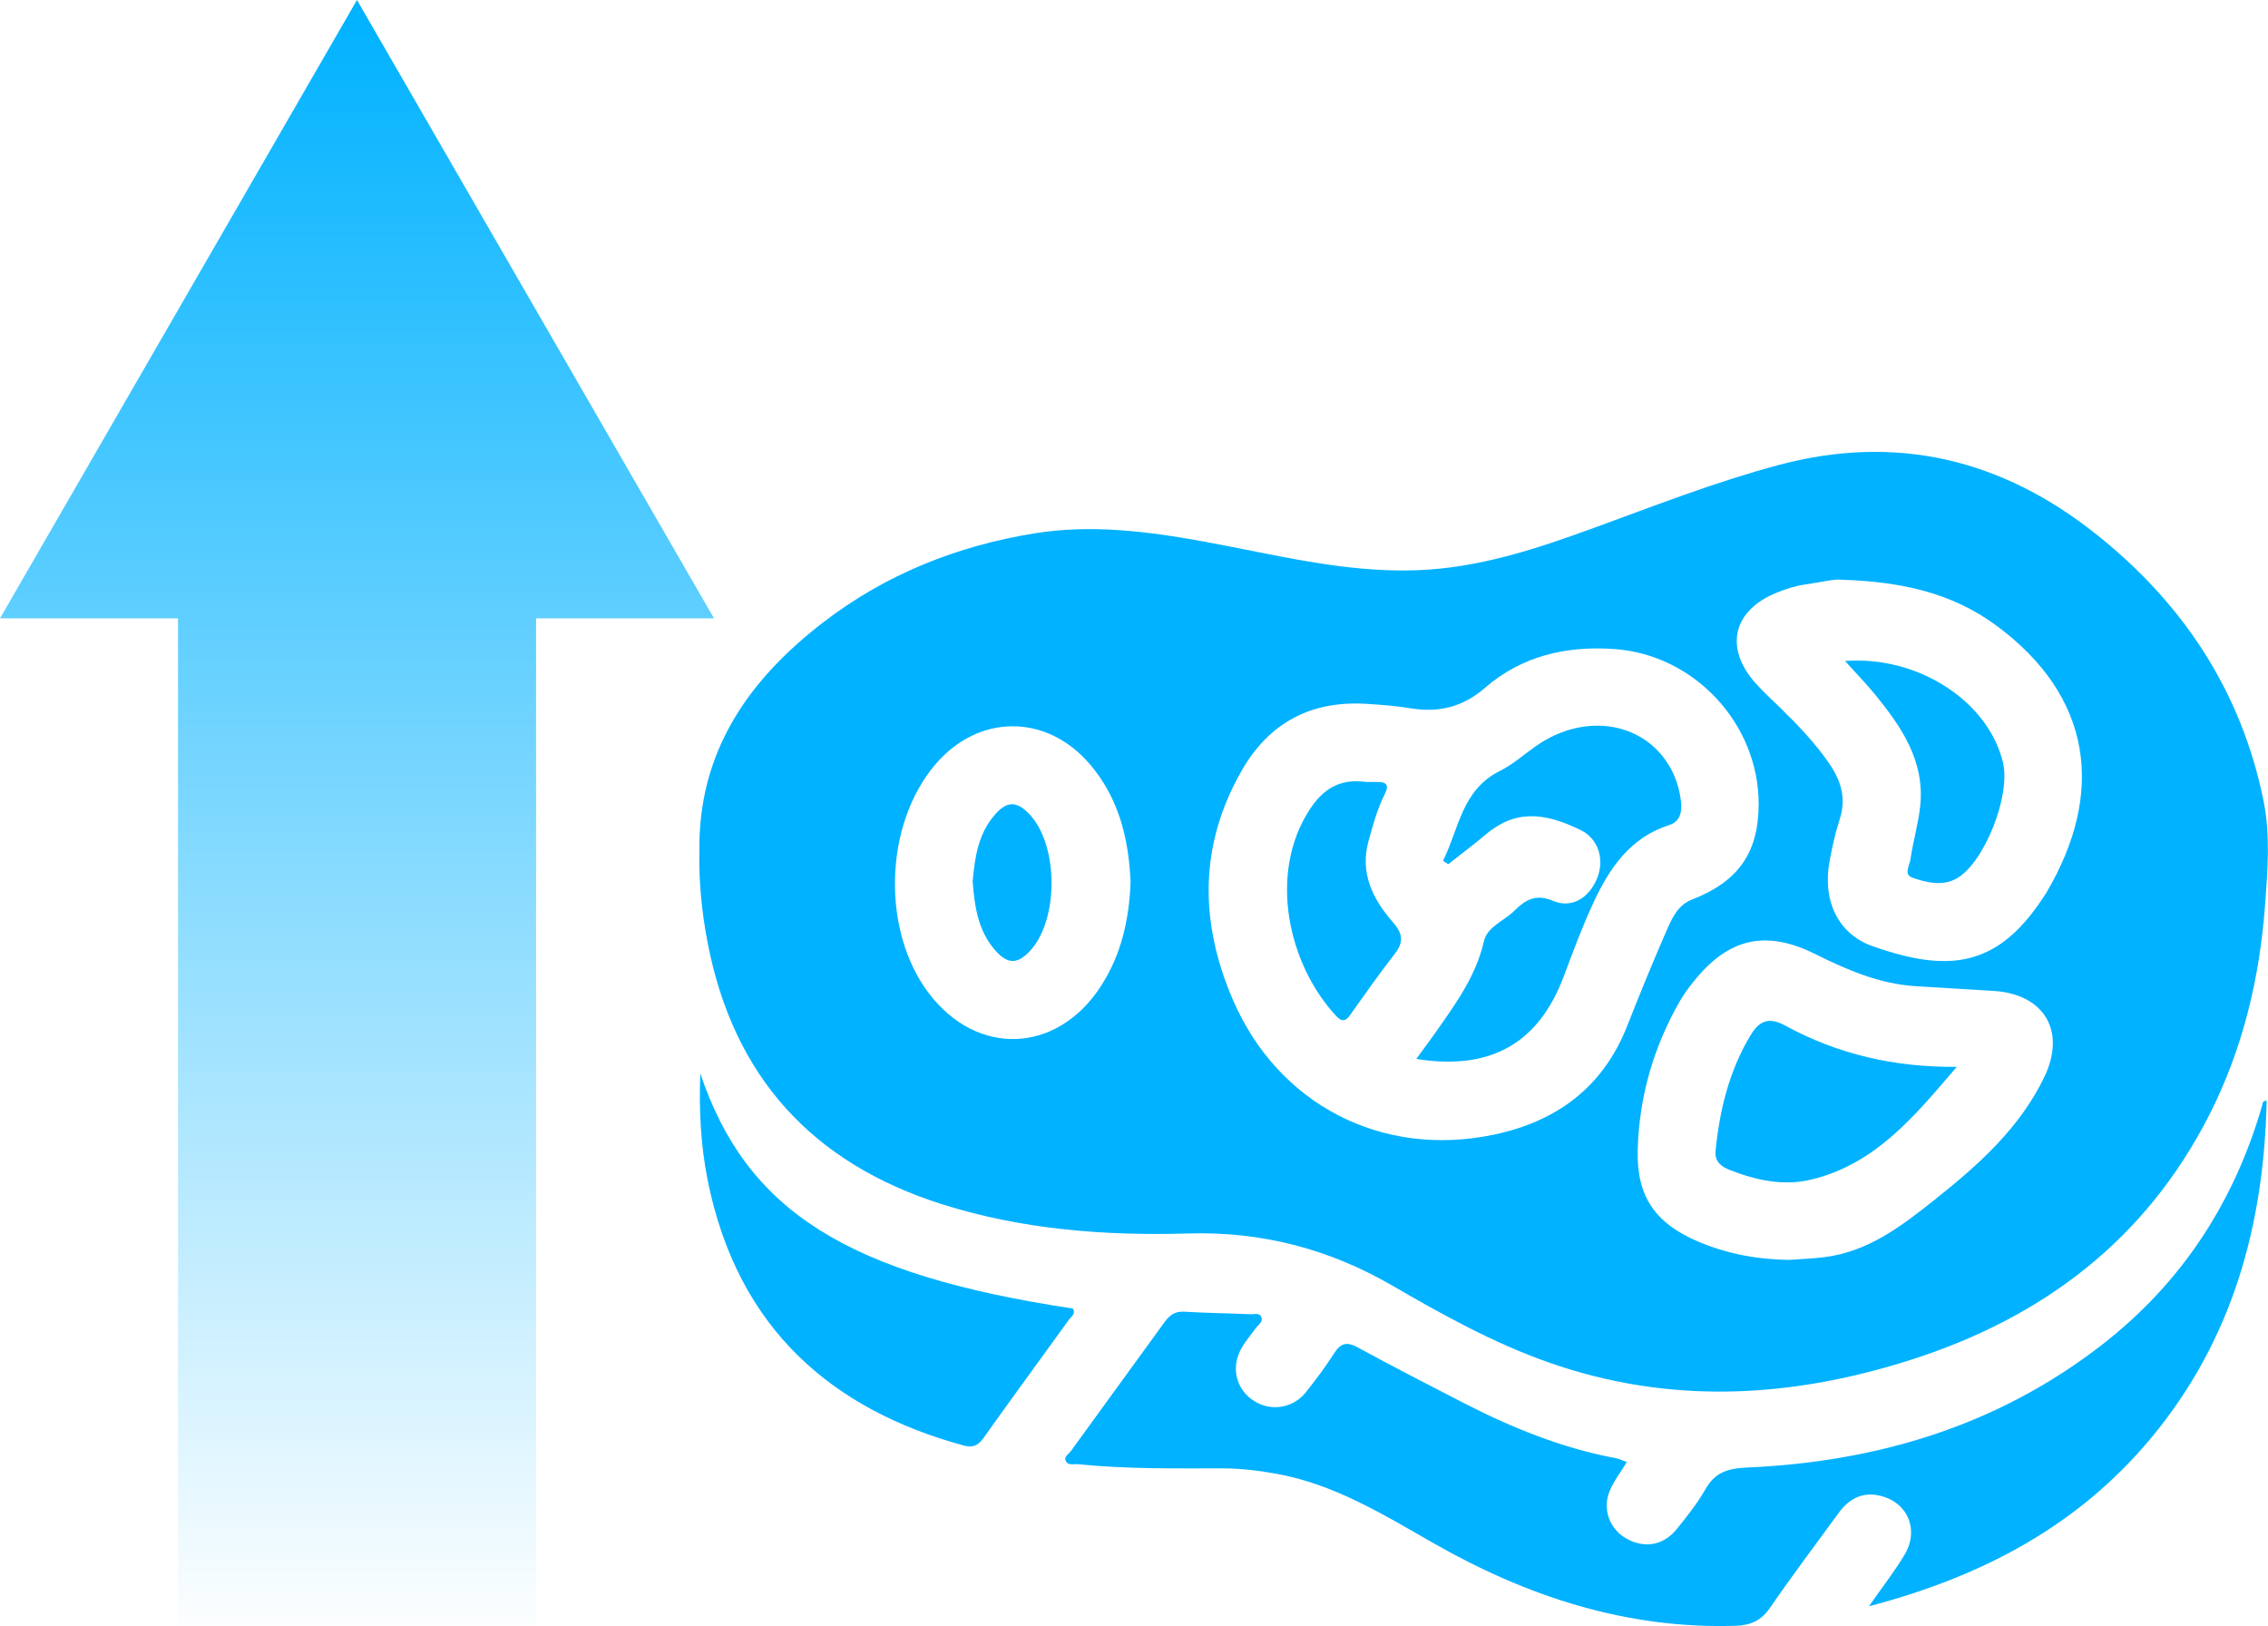
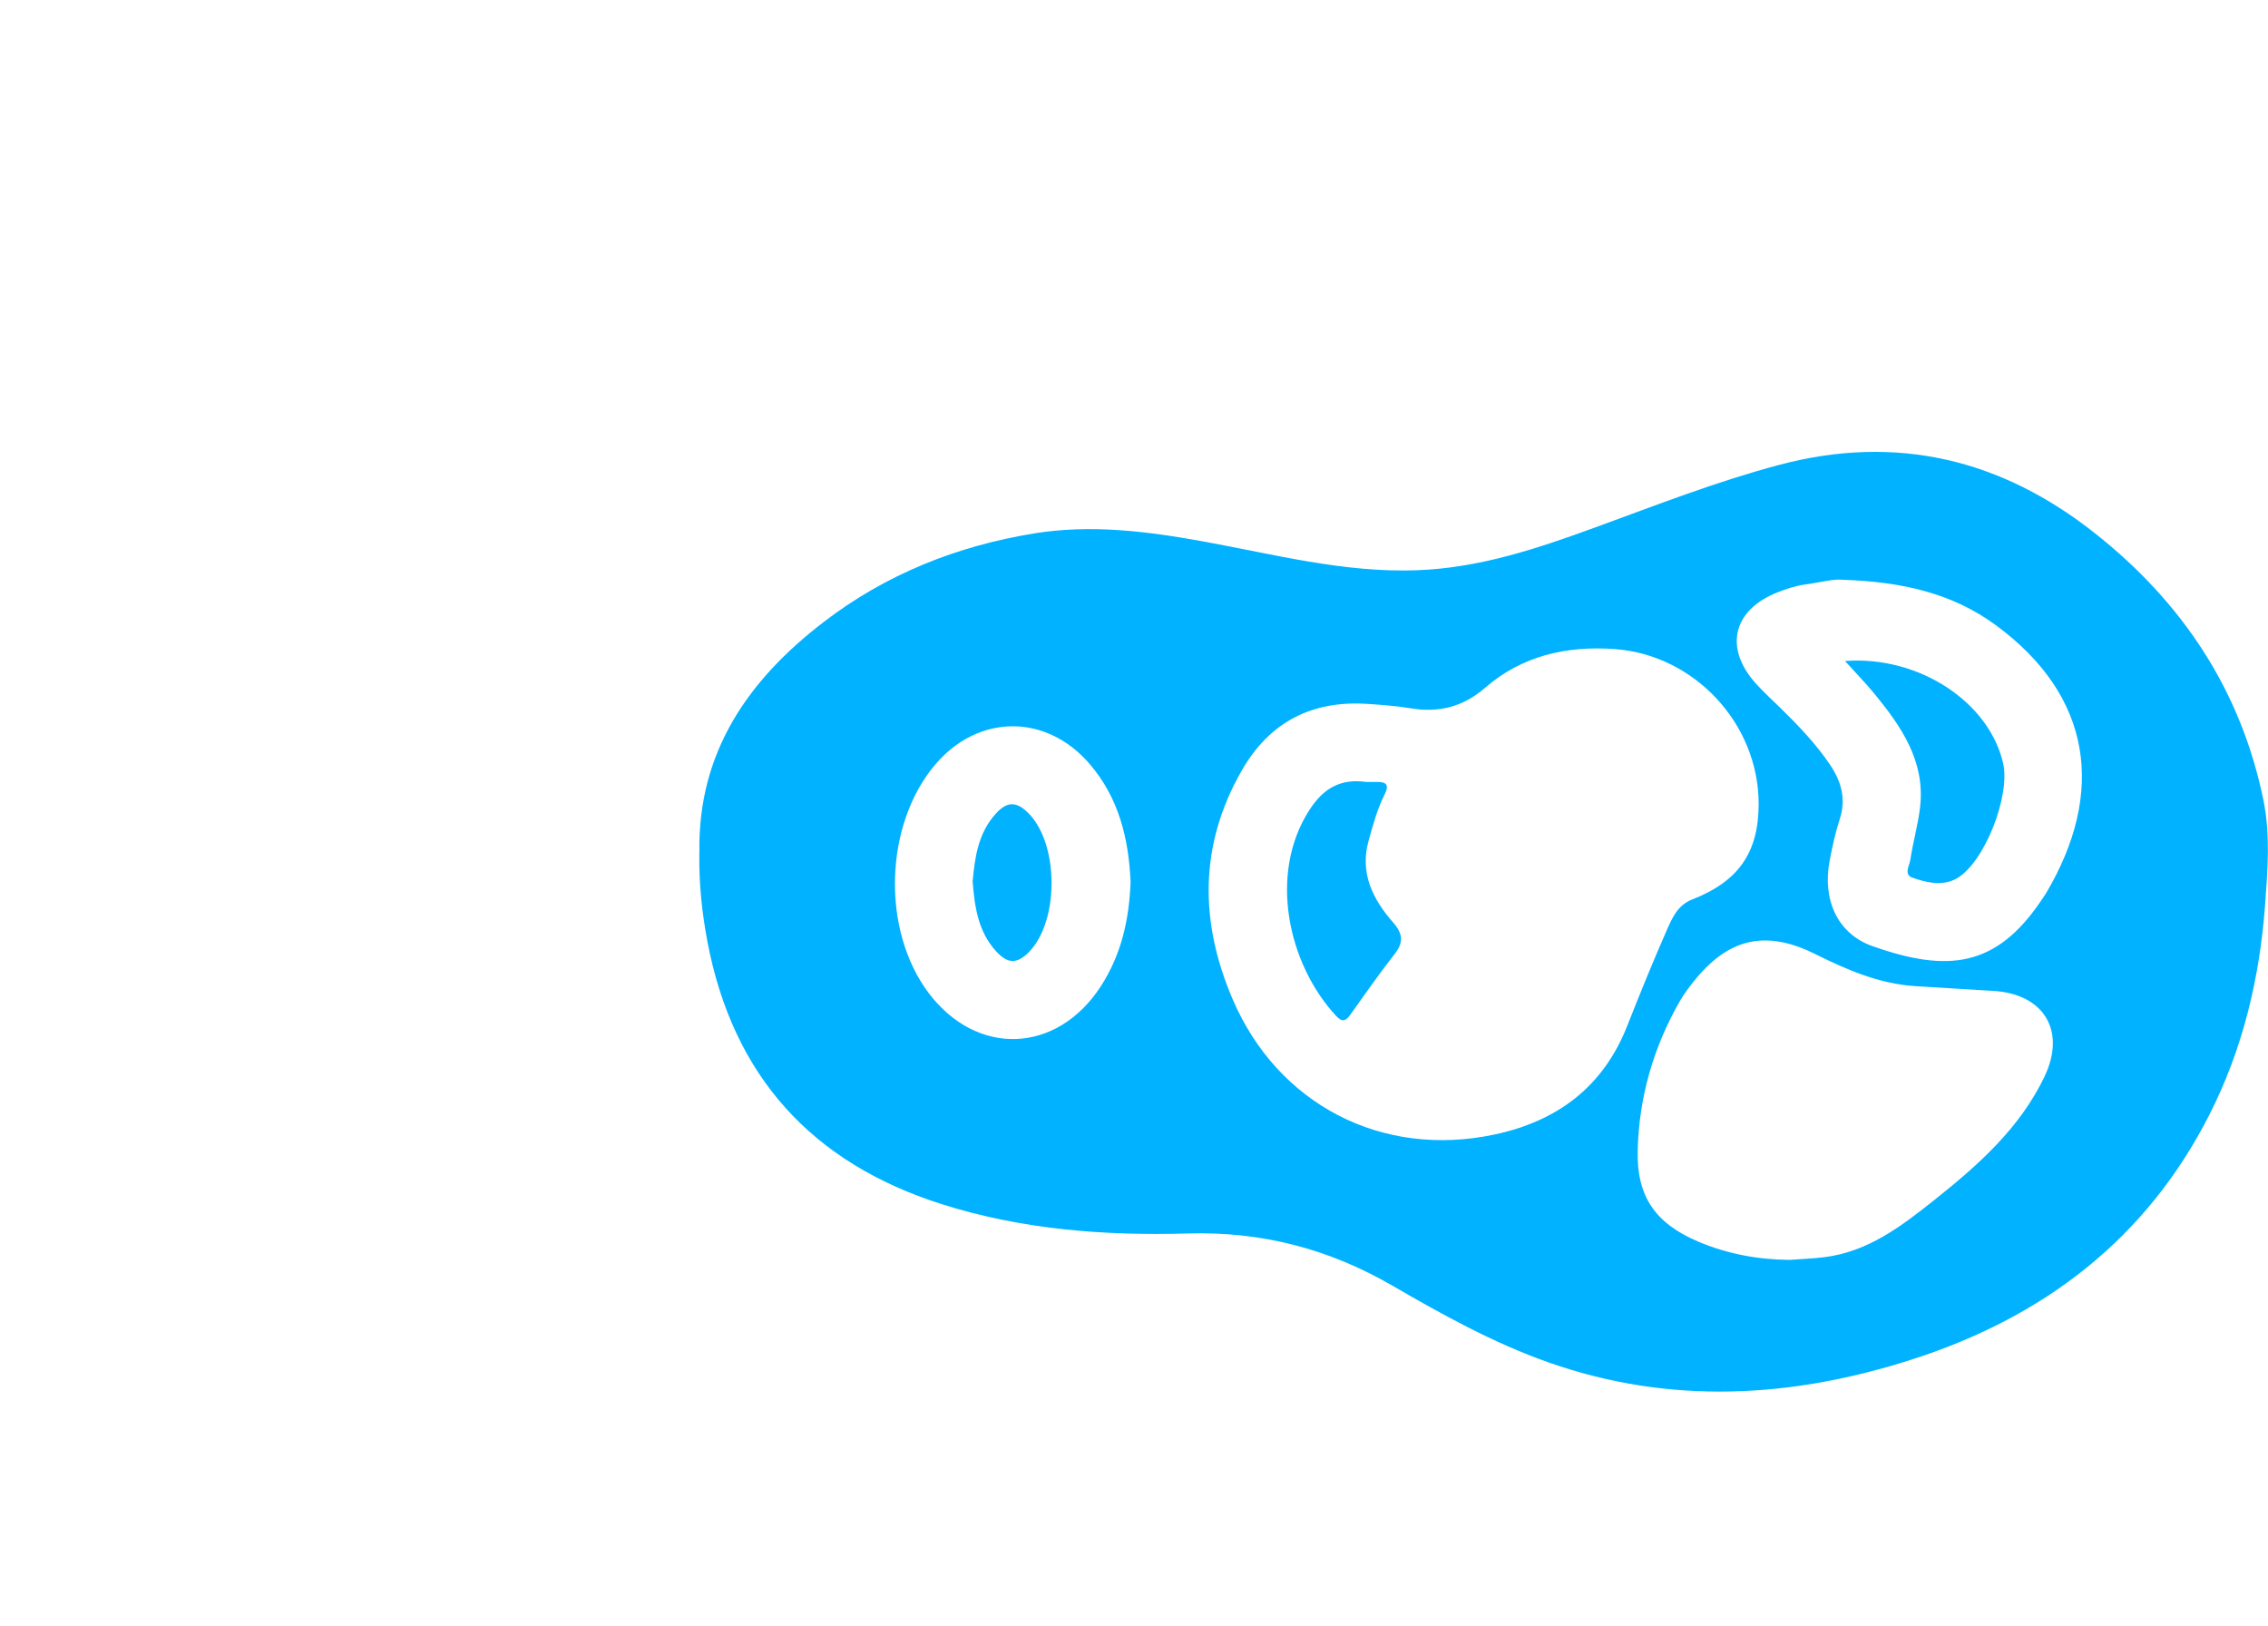
<svg xmlns="http://www.w3.org/2000/svg" id="Calque_2" data-name="Calque 2" viewBox="0 0 355.47 254.8">
  <defs>
    <style>
      .cls-1 {
        fill: url(#Dégradé_sans_nom_12);
      }

      .cls-2 {
        fill: #00b2ff;
      }
    </style>
    <linearGradient id="Dégradé_sans_nom_12" data-name="Dégradé sans nom 12" x1="55.96" y1="257.88" x2="55.96" y2="1.2" gradientUnits="userSpaceOnUse">
      <stop offset="0" stop-color="#00b2ff" stop-opacity="0" />
      <stop offset="1" stop-color="#00b2ff" />
    </linearGradient>
  </defs>
  <g id="Calque_1-2" data-name="Calque 1">
    <g>
      <path class="cls-2" d="m109.62,133.59c-.28-15.66,7.61-27.02,19.48-36.12,9.74-7.48,20.9-11.92,32.97-13.88,8.89-1.45,17.74-.34,26.54,1.26,11.07,2.01,22,4.92,33.44,4.51,9.84-.35,18.93-3.41,28-6.72,9.5-3.47,18.91-7.15,28.72-9.77,18.45-4.92,34.93-.9,49.6,10.71,13.65,10.79,22.87,24.59,26.39,41.84,1.1,5.41.66,10.9.26,16.32-.85,11.51-3.48,22.61-8.75,32.97-9.94,19.55-26.08,31.75-46.65,38.34-18.87,6.05-37.9,7.14-56.92.44-8.62-3.04-16.58-7.45-24.44-12.01-9.94-5.77-20.49-8.53-32.05-8.19-13.05.38-26.02-.61-38.59-4.59-20.37-6.46-32.72-20.07-36.73-41.09-.88-4.61-1.35-9.26-1.28-13.99Zm166.02-7.61c0-12.59-10.09-23.38-22.58-24.27-7.59-.54-14.53,1.06-20.34,6.1-3.48,3.02-7.29,3.91-11.71,3.17-2.17-.36-4.37-.52-6.57-.67-8.78-.61-15.47,2.81-19.85,10.49-6.66,11.67-6.58,23.67-1.4,35.77,7.08,16.52,23.42,24.96,41.02,21.22,9.82-2.08,17.05-7.44,20.82-17.01,2-5.06,4.05-10.11,6.24-15.09.83-1.87,1.7-3.85,3.91-4.72,7.33-2.86,10.45-7.38,10.46-15Zm13.09-35.13c-1.25-.17-3.51.43-5.78.74-1.5.2-2.99.69-4.4,1.25-6.97,2.77-8.36,8.71-3.35,14.27,1.22,1.35,2.57,2.58,3.87,3.85,2.81,2.75,5.52,5.57,7.74,8.85,1.82,2.71,2.57,5.44,1.51,8.64-.68,2.08-1.14,4.25-1.55,6.4-1.18,6.1,1.19,11.46,6.7,13.41,11.79,4.17,19.43,3.36,26.53-7.26.21-.32.44-.63.64-.95,9.41-15.83,7.3-30.99-7.85-42.1-6.79-4.98-14.66-6.8-24.05-7.1Zm-8.27,106.58c1.81-.14,3.63-.2,5.43-.42,6.89-.84,12.17-4.89,17.33-9,6.84-5.44,13.38-11.25,17.23-19.32,3.41-7.16-.1-12.92-7.98-13.41-4.11-.26-8.22-.48-12.33-.75-5.65-.37-10.69-2.57-15.69-5.05-7.74-3.84-13.59-2.44-18.97,4.29-.78.97-1.53,1.97-2.15,3.04-4.17,7.24-6.43,15.07-6.65,23.4-.19,7.29,2.76,11.51,9.55,14.38,4.55,1.92,9.3,2.79,14.24,2.84Zm-103.26-59.23c-.29-6.75-1.83-13.15-6.42-18.49-6.8-7.91-17.44-7.85-24.19.09-7.99,9.4-8.48,25.91-1.06,35.78,7.57,10.05,20.12,9.58,27-1.02,3.22-4.96,4.45-10.46,4.67-16.37Z" />
-       <path class="cls-2" d="m355.26,172.48c-.42,19.53-5.36,37.48-18.03,52.76-11.41,13.76-26.36,21.76-44.3,26.47,2.2-3.16,4.07-5.53,5.59-8.1,2.37-3.99.38-8.38-4.11-9.28-2.63-.53-4.66.61-6.19,2.7-3.62,4.95-7.31,9.85-10.78,14.89-1.4,2.03-3.01,2.77-5.45,2.85-17.19.52-32.74-4.62-47.48-13.04-7.78-4.45-15.49-9.2-24.55-10.8-2.73-.49-5.48-.83-8.27-.83-7.58,0-15.16.12-22.71-.65-.64-.07-1.47.22-1.87-.38-.49-.74.37-1.18.73-1.67,4.88-6.75,9.8-13.47,14.68-20.21.78-1.08,1.62-1.73,3.09-1.64,3.44.21,6.9.24,10.35.4.6.03,1.48-.31,1.76.5.25.72-.52,1.16-.9,1.68-1.06,1.47-2.34,2.83-2.86,4.6-.84,2.86.44,5.69,3.03,7.06,2.62,1.39,5.82.75,7.72-1.66,1.54-1.95,3.05-3.95,4.38-6.04,1.02-1.59,1.96-1.9,3.7-.95,5.46,2.98,11,5.82,16.53,8.67,7.58,3.9,15.43,7.1,23.87,8.68.56.1,1.08.37,1.79.62-.97,1.61-2.11,3.05-2.75,4.68-1.09,2.79.1,5.8,2.56,7.24,2.84,1.66,5.86,1.22,7.98-1.38,1.63-2,3.26-4.05,4.53-6.28,1.51-2.66,3.52-3.27,6.51-3.4,20.36-.89,39.19-6.52,55.49-19.12,12.6-9.73,20.9-22.45,25.29-37.73.07-.25-.04-.6.68-.63Z" />
-       <path class="cls-2" d="m109.76,168.21c7.25,21.55,22.96,31.51,58.38,36.84.53.8-.23,1.24-.57,1.71-4.47,6.21-9.02,12.36-13.44,18.61-.89,1.26-1.82,1.5-3.12,1.14-20.29-5.53-35.41-18.04-40.11-41.64-1.1-5.52-1.35-11.08-1.14-16.66Z" />
-       <path class="cls-2" d="m226.18,134.86c2.49-4.95,2.9-11.06,8.9-14.05,2.03-1.01,3.78-2.59,5.67-3.91,7.84-5.47,17.44-3.71,21.31,3.91.79,1.55,1.23,3.21,1.42,4.92.16,1.52-.19,3.02-1.81,3.54-6.14,1.95-9.39,6.73-11.9,12.12-1.77,3.8-3.23,7.76-4.71,11.69-3.93,10.41-11.46,14.73-23.08,12.86,1.13-1.55,2.18-2.95,3.19-4.39,3.07-4.38,6.19-8.67,7.42-14.09.51-2.24,3.18-3.16,4.78-4.76,1.69-1.69,3.35-2.68,6.05-1.53,2.9,1.23,5.59-.43,6.87-3.46,1.23-2.92.31-6.25-2.56-7.64-5.73-2.8-10.26-3.23-14.96.77-1.87,1.6-3.86,3.06-5.79,4.59-.27-.18-.55-.37-.82-.55Z" />
      <path class="cls-2" d="m214.12,122.54c.4,0,1.07,0,1.74,0,1.46-.02,1.89.49,1.18,1.9-1.17,2.3-1.84,4.8-2.53,7.28-1.43,5.09.65,9.2,3.84,12.84,1.56,1.79,1.65,3.13.21,4.97-2.42,3.08-4.65,6.31-6.93,9.49-.7.98-1.27,1.21-2.21.19-7.56-8.14-10.67-22.29-4.17-32.32,2.06-3.18,4.71-4.96,8.89-4.35Z" />
      <path class="cls-2" d="m289.18,103.58c11.54-.86,22.54,6.39,24.77,16,1.18,5.09-2.9,15.62-7.31,18.1-2.16,1.21-4.7.64-6.94-.16-1.34-.48-.42-1.9-.28-2.81.41-2.82,1.24-5.59,1.54-8.41.74-7.06-2.95-12.43-7.14-17.54-1.38-1.69-2.91-3.25-4.64-5.17Z" />
-       <path class="cls-2" d="m306.69,167.18c-6.47,7.54-12.7,15.29-22.92,17.69-4.3,1.01-8.57.07-12.64-1.52-1.23-.48-2.42-1.27-2.25-2.96.63-6.41,2.12-12.56,5.49-18.16,1.37-2.28,2.88-2.9,5.38-1.54,8.31,4.54,17.25,6.58,26.94,6.49Z" />
+       <path class="cls-2" d="m306.69,167.18Z" />
      <path class="cls-2" d="m152.45,138.07c.34-3.76.88-7.53,3.61-10.55,1.78-1.97,3.25-1.97,5.12-.1,4.81,4.81,4.85,16.95.07,21.79-1.84,1.86-3.3,1.86-5.13-.14-2.82-3.09-3.37-6.97-3.68-11Z" />
    </g>
-     <polygon class="cls-1" points="111.91 96.9 55.95 0 0 96.9 27.9 96.9 27.9 254.8 84.02 254.8 84.02 96.9 111.91 96.9" />
  </g>
</svg>